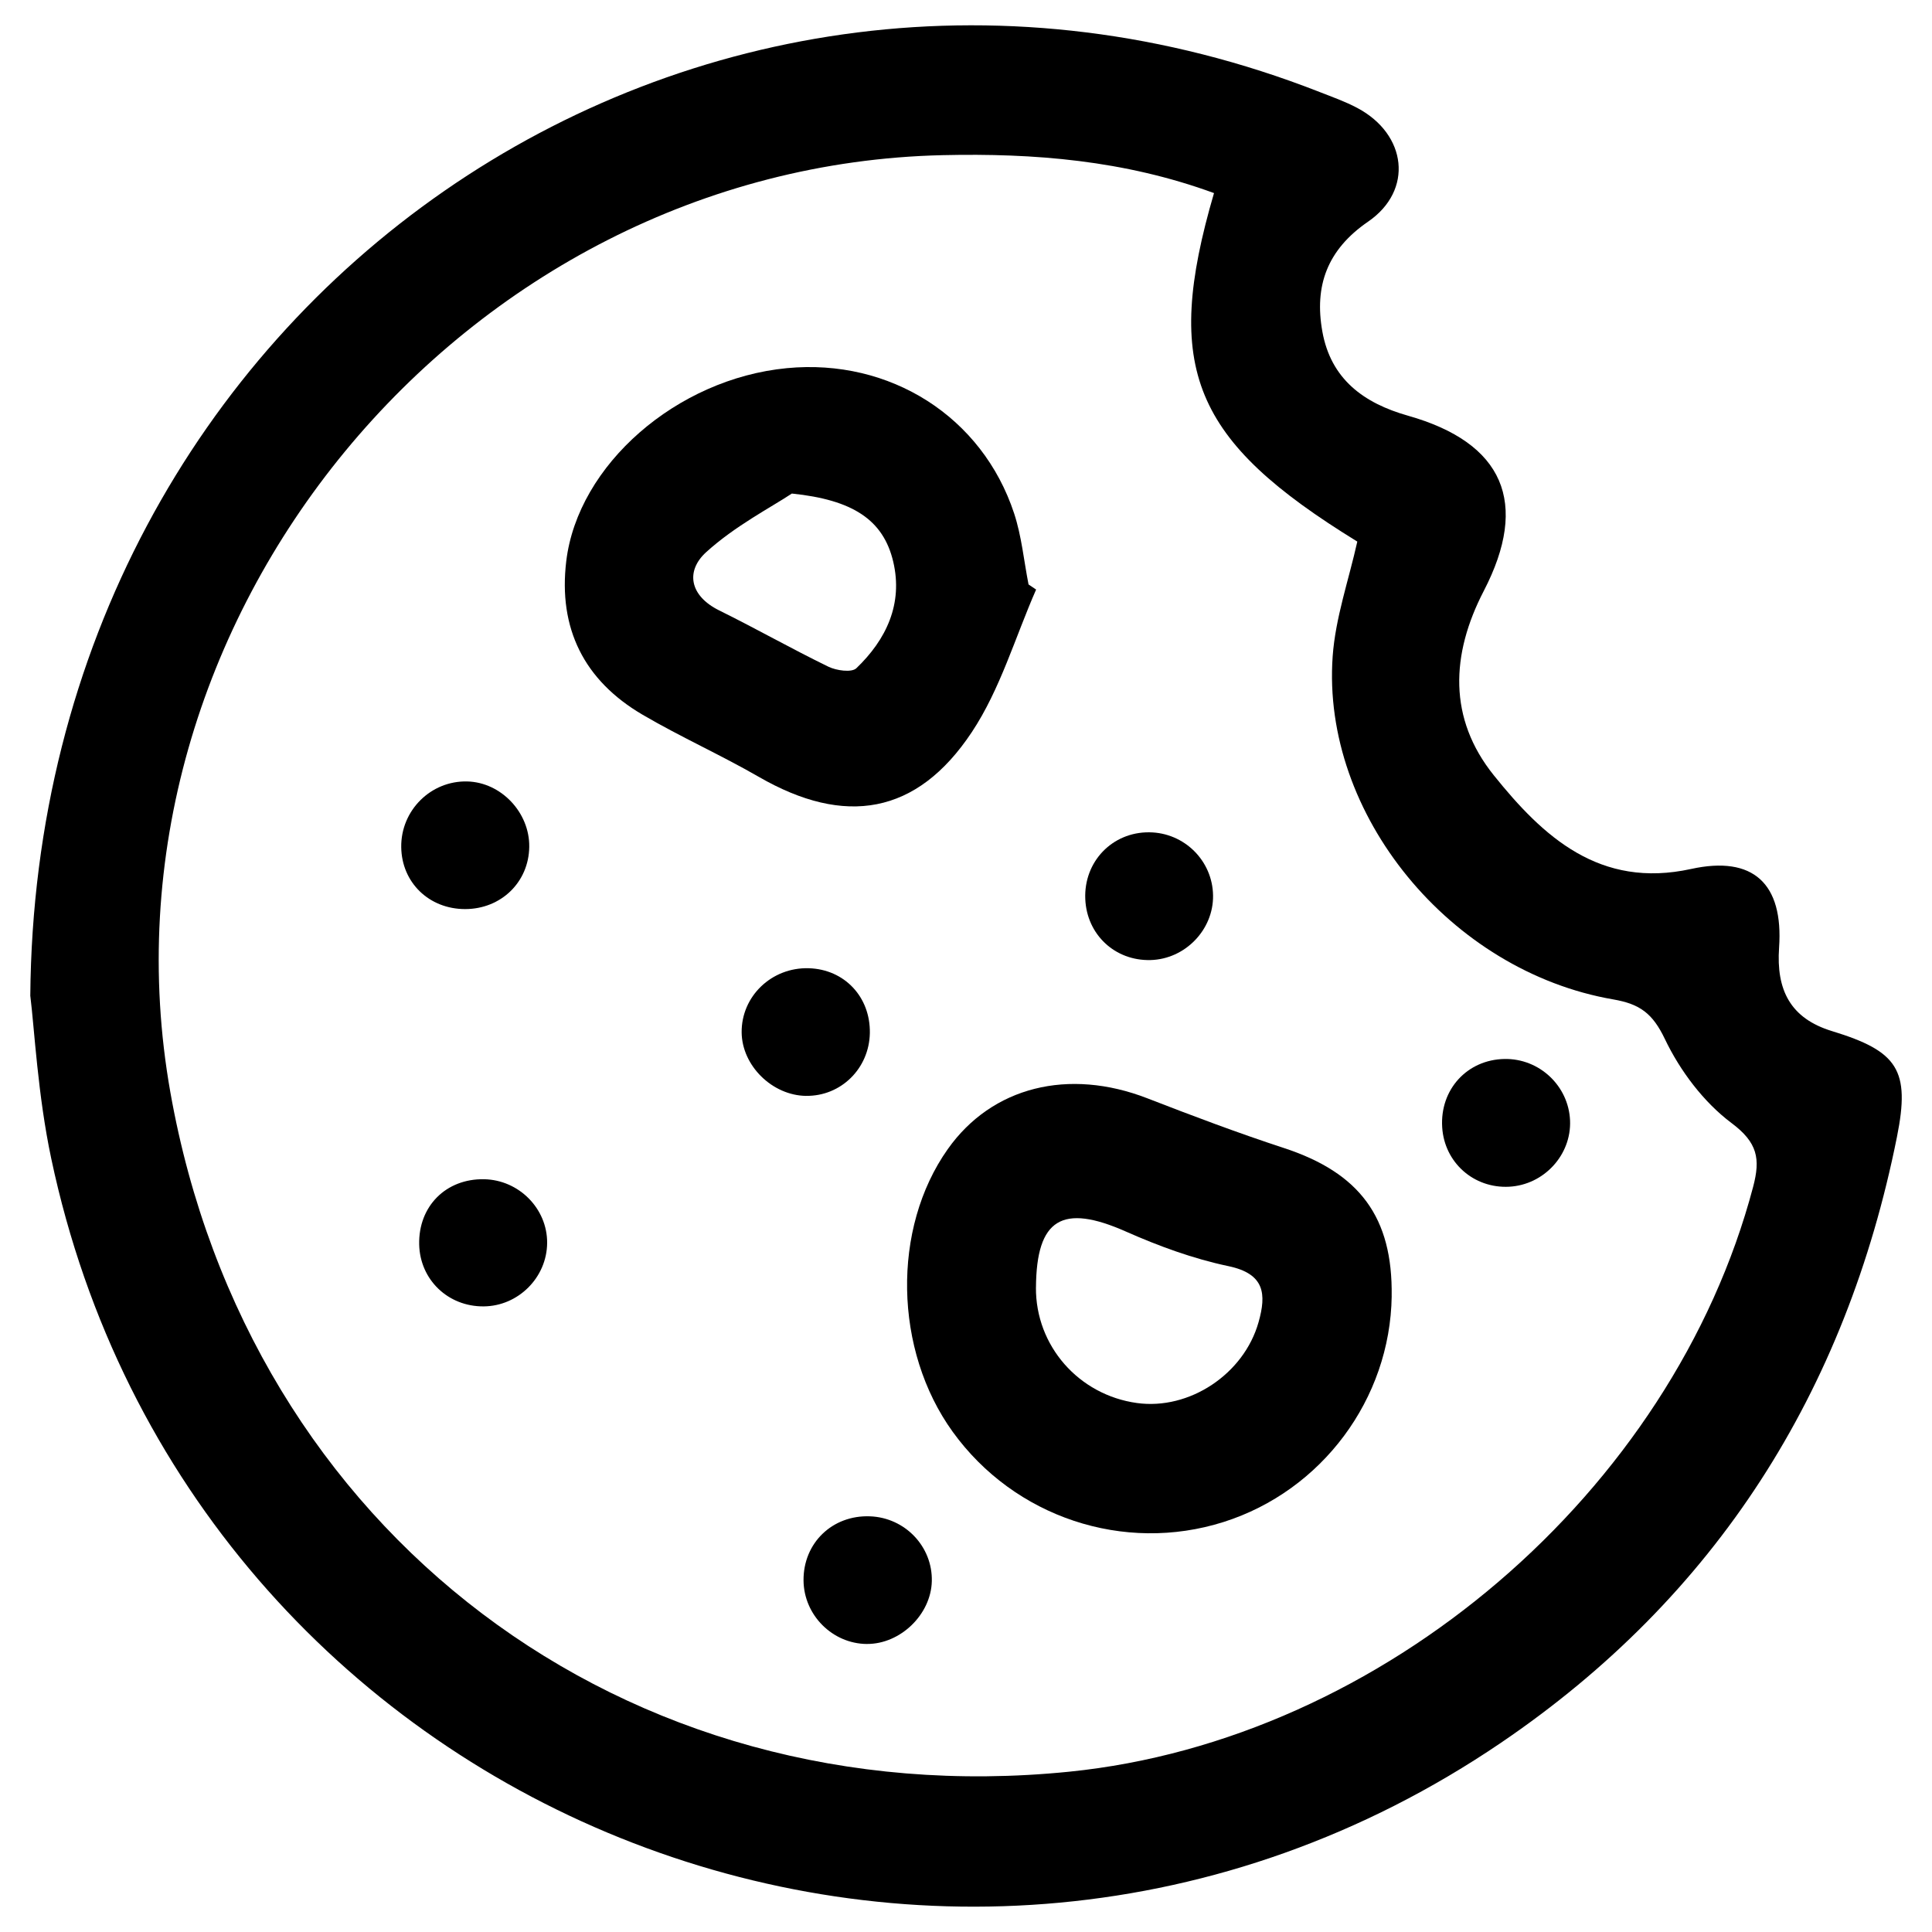
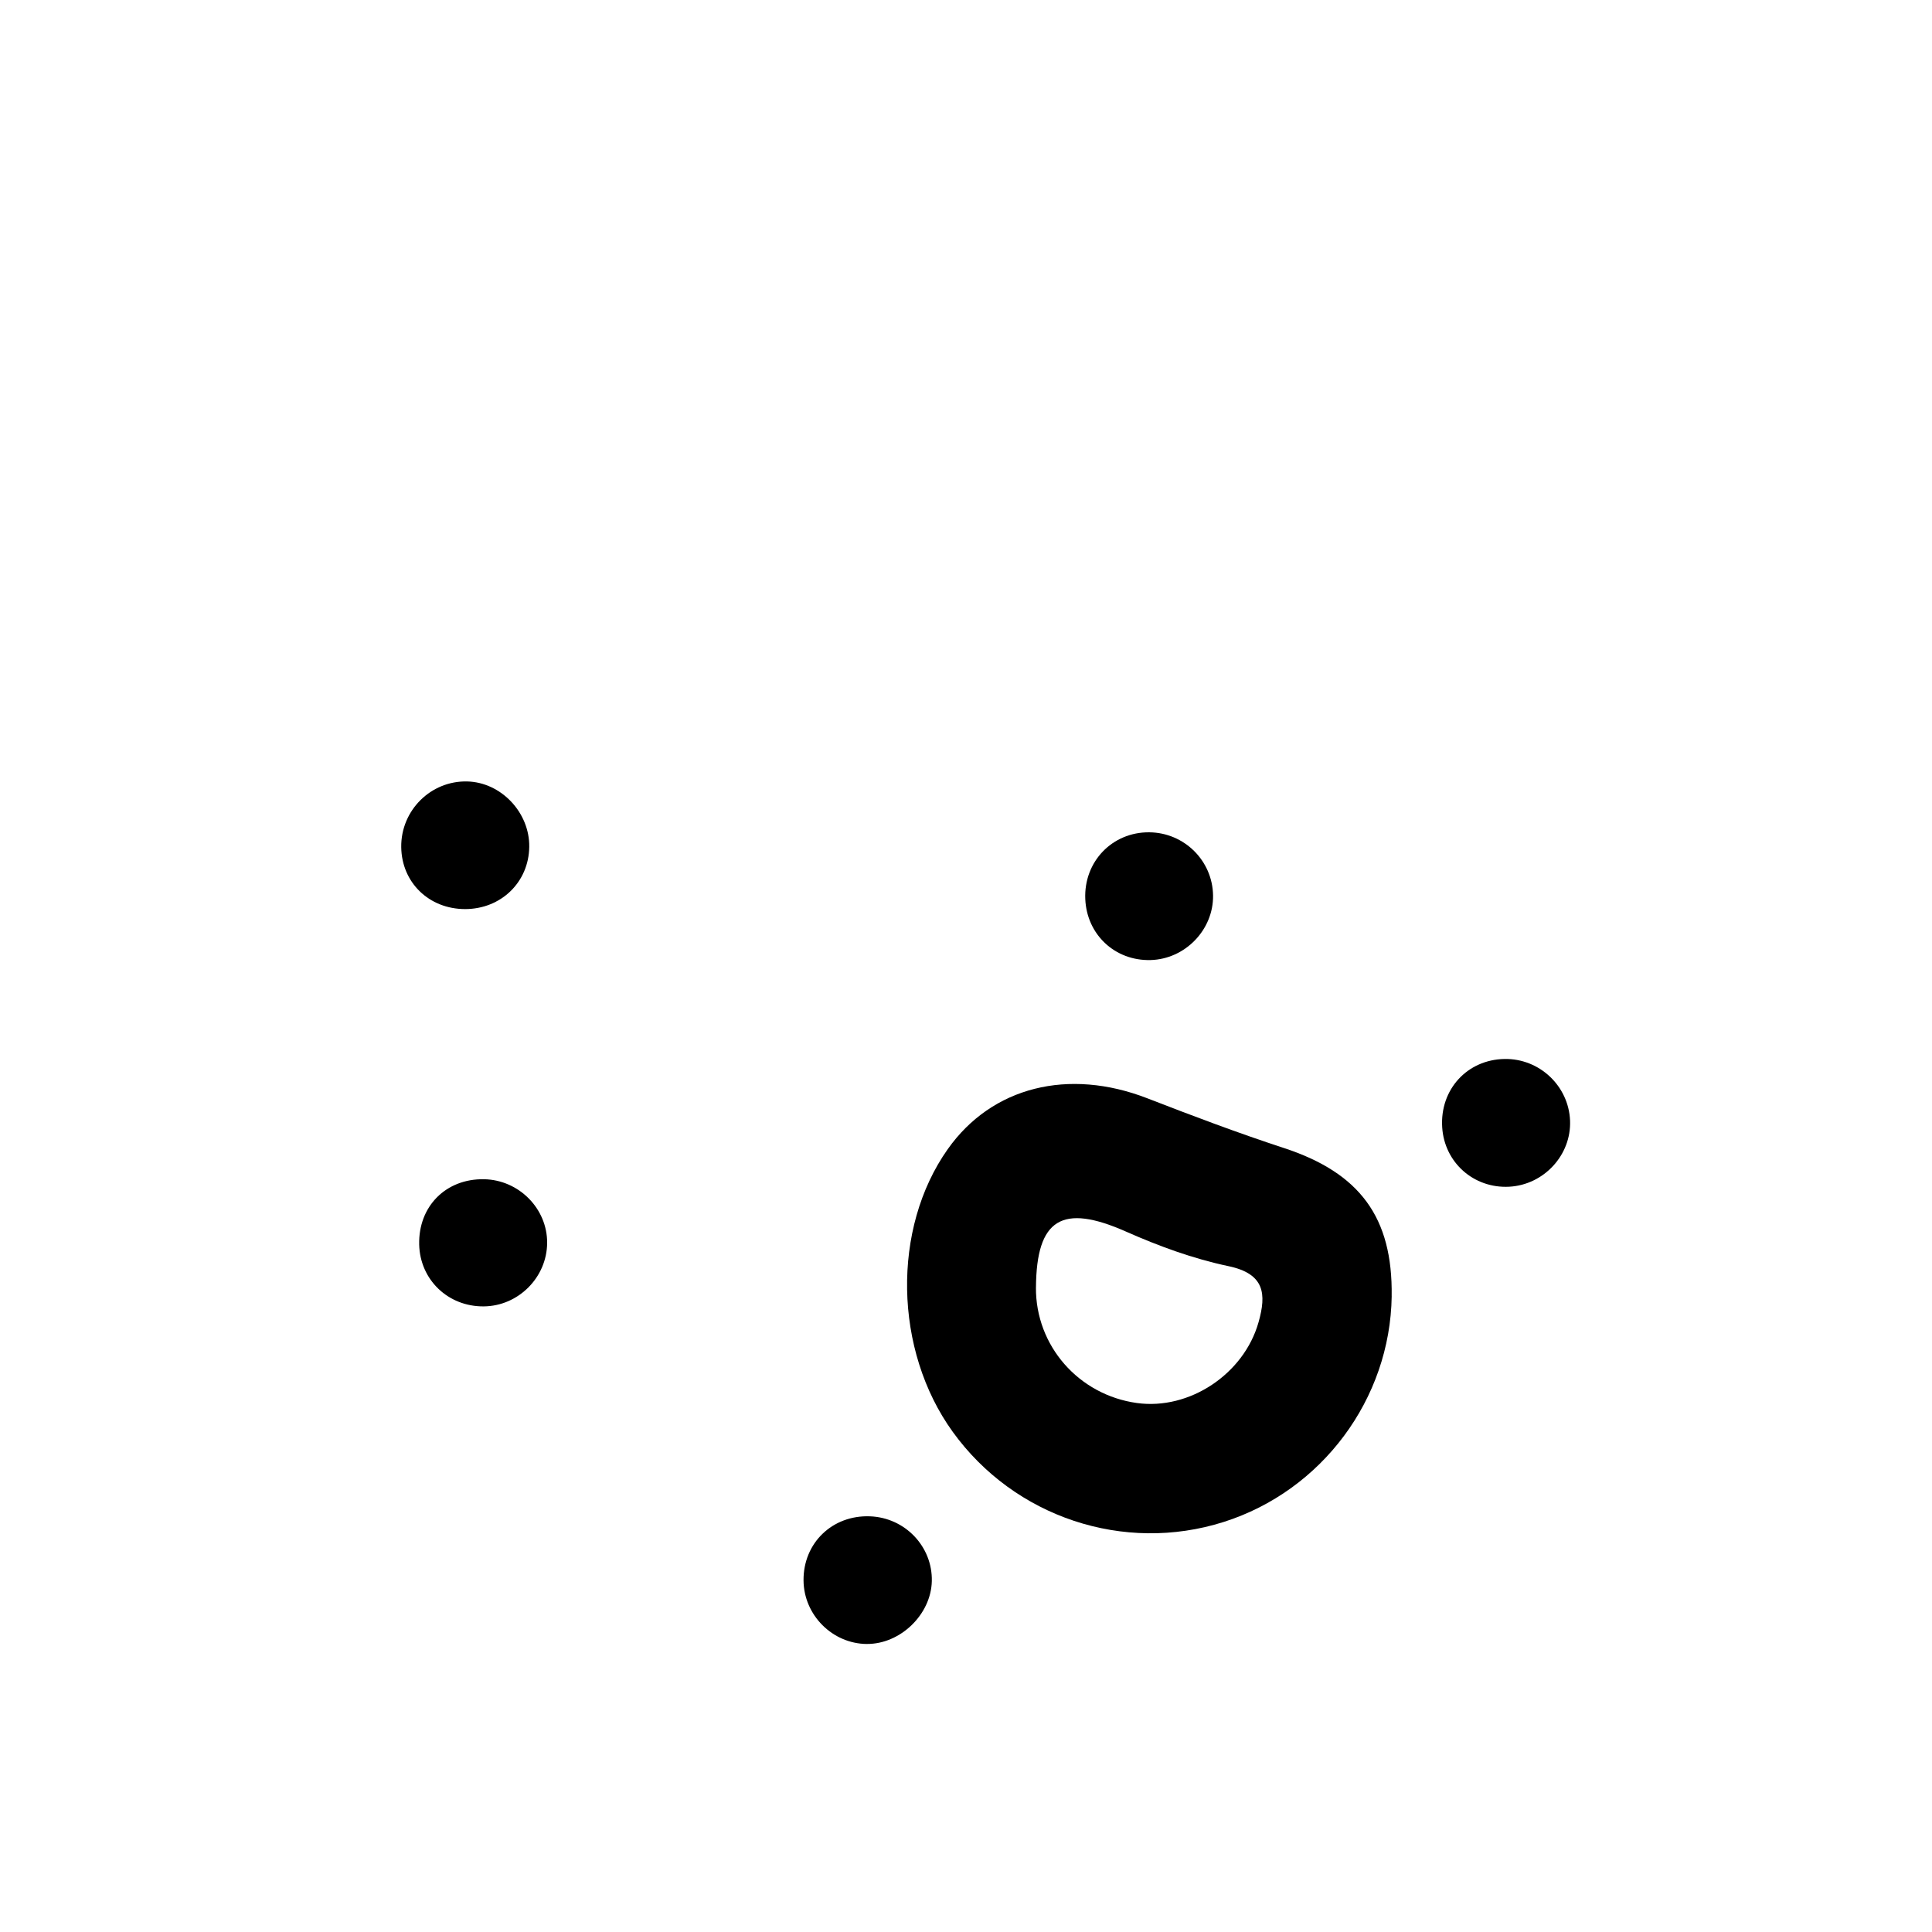
<svg xmlns="http://www.w3.org/2000/svg" id="Layer_1" viewBox="0 0 650 650">
-   <path d="M10.19,335.09C12.04,100.12,235.19-50.83,443.96,30.95c4.28,1.68,8.65,3.22,12.69,5.37,16.67,8.84,18.98,27.71,3.63,38.25-13.78,9.46-18.14,21.62-15.39,36.97,2.86,15.97,13.86,24.09,28.82,28.32,32.18,9.11,40.87,29.29,25.48,58.97-11.1,21.42-11.96,42.9,3.36,61.98,16.64,20.74,35.67,38.29,66.42,31.54,20.88-4.58,31.09,4.92,29.58,26.49-.99,14.21,3.77,23.78,17.82,28.07,22.15,6.76,26.35,13.08,21.84,35.58-17.15,85.69-60.82,154.67-133.22,203.84-186.64,126.76-441.07,24.1-487.76-196.58-4.53-21.39-5.64-43.51-7.03-54.67ZM408.44,64.96c-30.22-11.05-60.52-13.46-91.29-12.76C155.55,55.9,29.27,209.1,57.31,367.45c26.2,147.97,152.82,243.7,302.4,228.62,105.47-10.63,203.02-94.22,230.11-196.77,2.5-9.46,1.52-14.89-7.29-21.48-9.38-7.03-17.3-17.58-22.4-28.25-4.11-8.59-8.34-11.77-17.37-13.33-54.87-9.47-98.18-62.25-94.4-115.4.92-12.98,5.42-25.71,8.29-38.63-55.28-33.98-65.52-58.12-48.21-117.25Z" />
  <path d="M468.22,436.12c-.51,34.58-23.49,65.44-56.53,75.93-33.58,10.66-70.39-1.58-91.15-30.32-19.83-27.45-20.55-68.44-1.68-95.11,14.86-21,40.61-27.41,67.17-17.1,15.17,5.89,30.42,11.64,45.87,16.7,25.54,8.36,36.71,23.29,36.31,49.89ZM348.53,433.17c-.13,19.58,14.35,36.14,33.98,38.86,17.64,2.44,35.97-9.71,40.91-27.17,2.69-9.5,2.11-16.31-10.13-18.88-11.81-2.48-23.44-6.74-34.52-11.65-21.36-9.45-30.08-4.35-30.23,18.84Z" />
-   <path d="M348.59,198.35c-7.07,16.1-12.07,33.56-21.65,47.99-18.49,27.85-42.74,31.71-71.62,15.04-12.83-7.4-26.43-13.47-39.2-20.96-19.58-11.49-28.34-28.96-25.61-51.63,3.91-32.43,37.18-61.38,74.24-64.93,34.66-3.32,65.71,16.29,76.44,48.87,2.53,7.67,3.28,15.92,4.85,23.9.85.57,1.7,1.15,2.55,1.72ZM266.43,166.04c-7.03,4.66-19.12,10.89-28.84,19.72-6.98,6.34-5.62,14.67,4.38,19.61,12.35,6.09,24.35,12.91,36.73,18.93,2.7,1.31,7.82,2.04,9.41.52,10.1-9.67,15.74-21.69,12.41-35.83-3.33-14.14-13.65-20.83-34.1-22.94Z" />
-   <path d="M271.21,368.7c-11.38-.14-21.55-10.13-21.69-21.3-.15-12.2,10.09-22.02,22.59-21.65,12,.36,20.76,9.66,20.54,21.83-.22,11.9-9.72,21.26-21.44,21.11Z" />
  <path d="M387.08,323c-11.95.31-21.44-8.56-21.95-20.52-.54-12.56,9.05-22.57,21.52-22.46,11.78.1,21.32,9.56,21.47,21.27.15,11.54-9.42,21.41-21.04,21.71Z" />
  <path d="M528.23,377.02c.46,11.57-8.81,21.63-20.51,22.24-11.9.61-21.76-8.14-22.51-19.98-.81-12.71,8.4-22.8,21-23,11.72-.19,21.55,9.07,22.02,20.74Z" />
  <path d="M184.08,418.16c-.07,11.62-9.71,21.27-21.35,21.36-11.98.1-21.42-8.96-21.7-20.8-.3-12.87,9-22.23,21.86-21.98,11.7.23,21.26,9.89,21.19,21.42Z" />
  <path d="M178.06,284.91c-.15,11.87-9.47,20.92-21.55,20.94-12.14.01-21.37-8.91-21.52-20.84-.16-12.35,9.96-22.41,22.22-22.1,11.38.29,21,10.44,20.85,22Z" />
  <path d="M291.66,553.1c-11.6-.08-21.22-9.72-21.32-21.37-.11-12.6,9.69-22.06,22.36-21.58,11.8.44,21.08,10.18,20.8,21.83-.27,11.21-10.6,21.19-21.84,21.11Z" />
</svg>